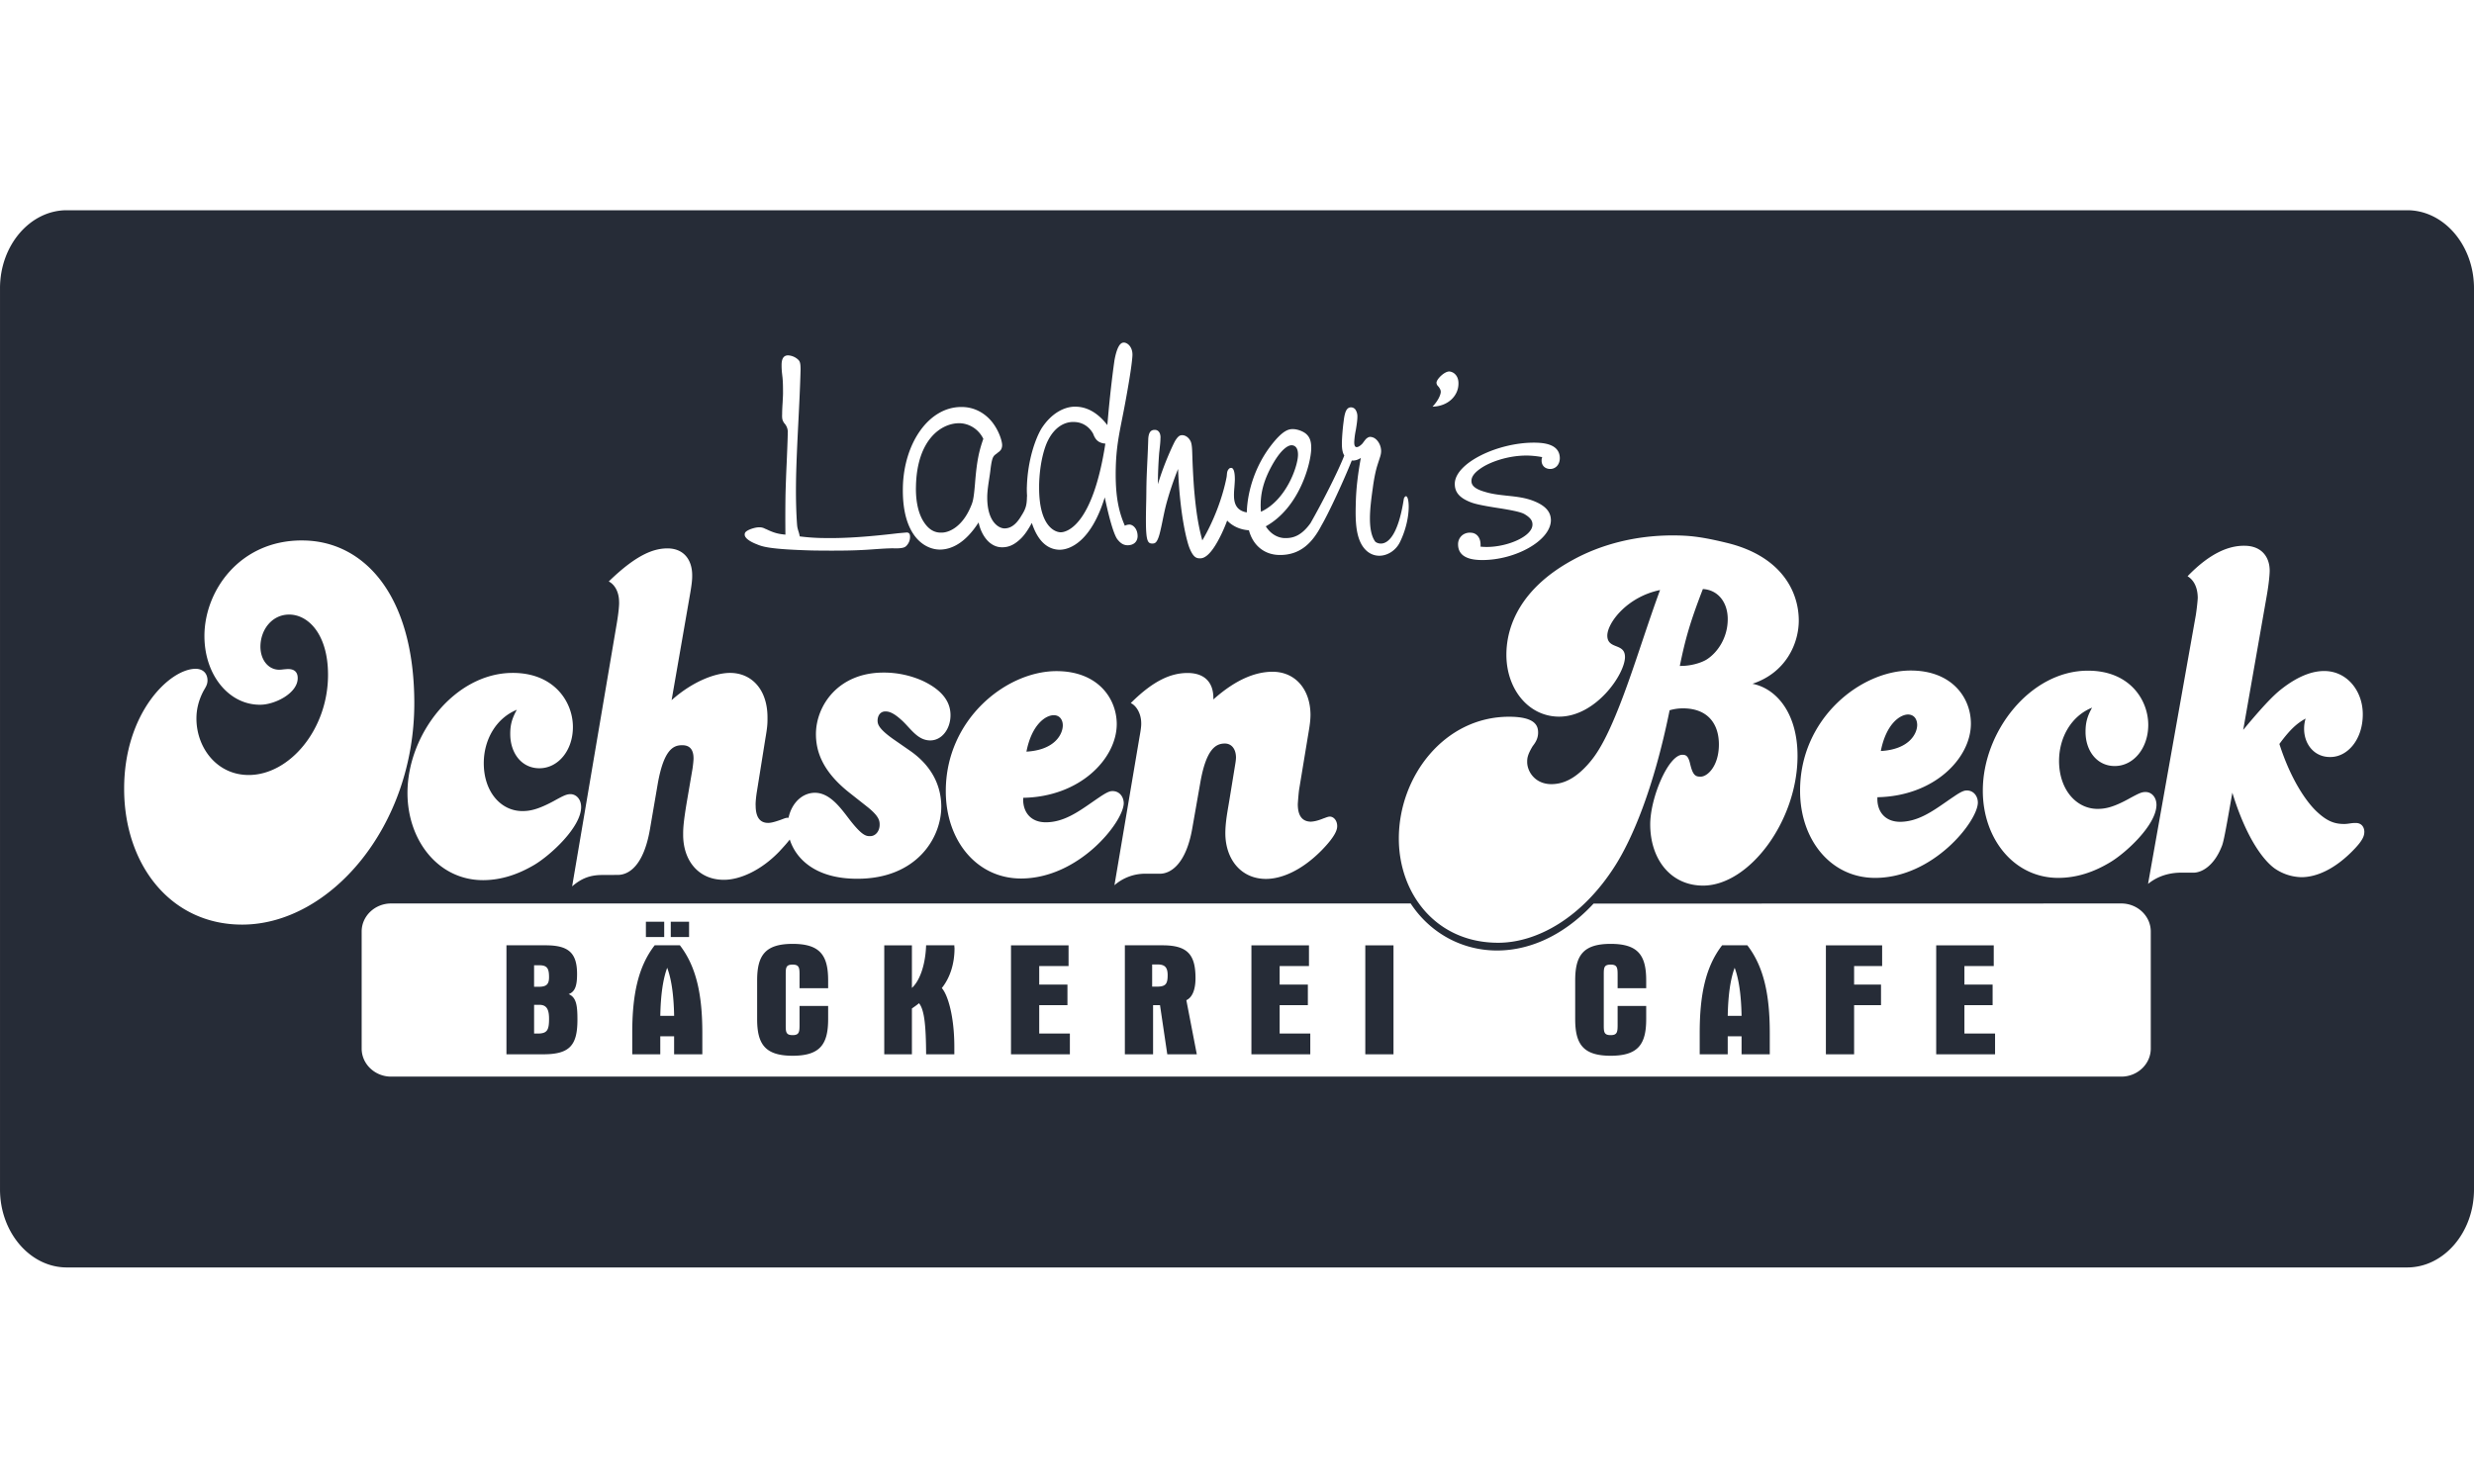
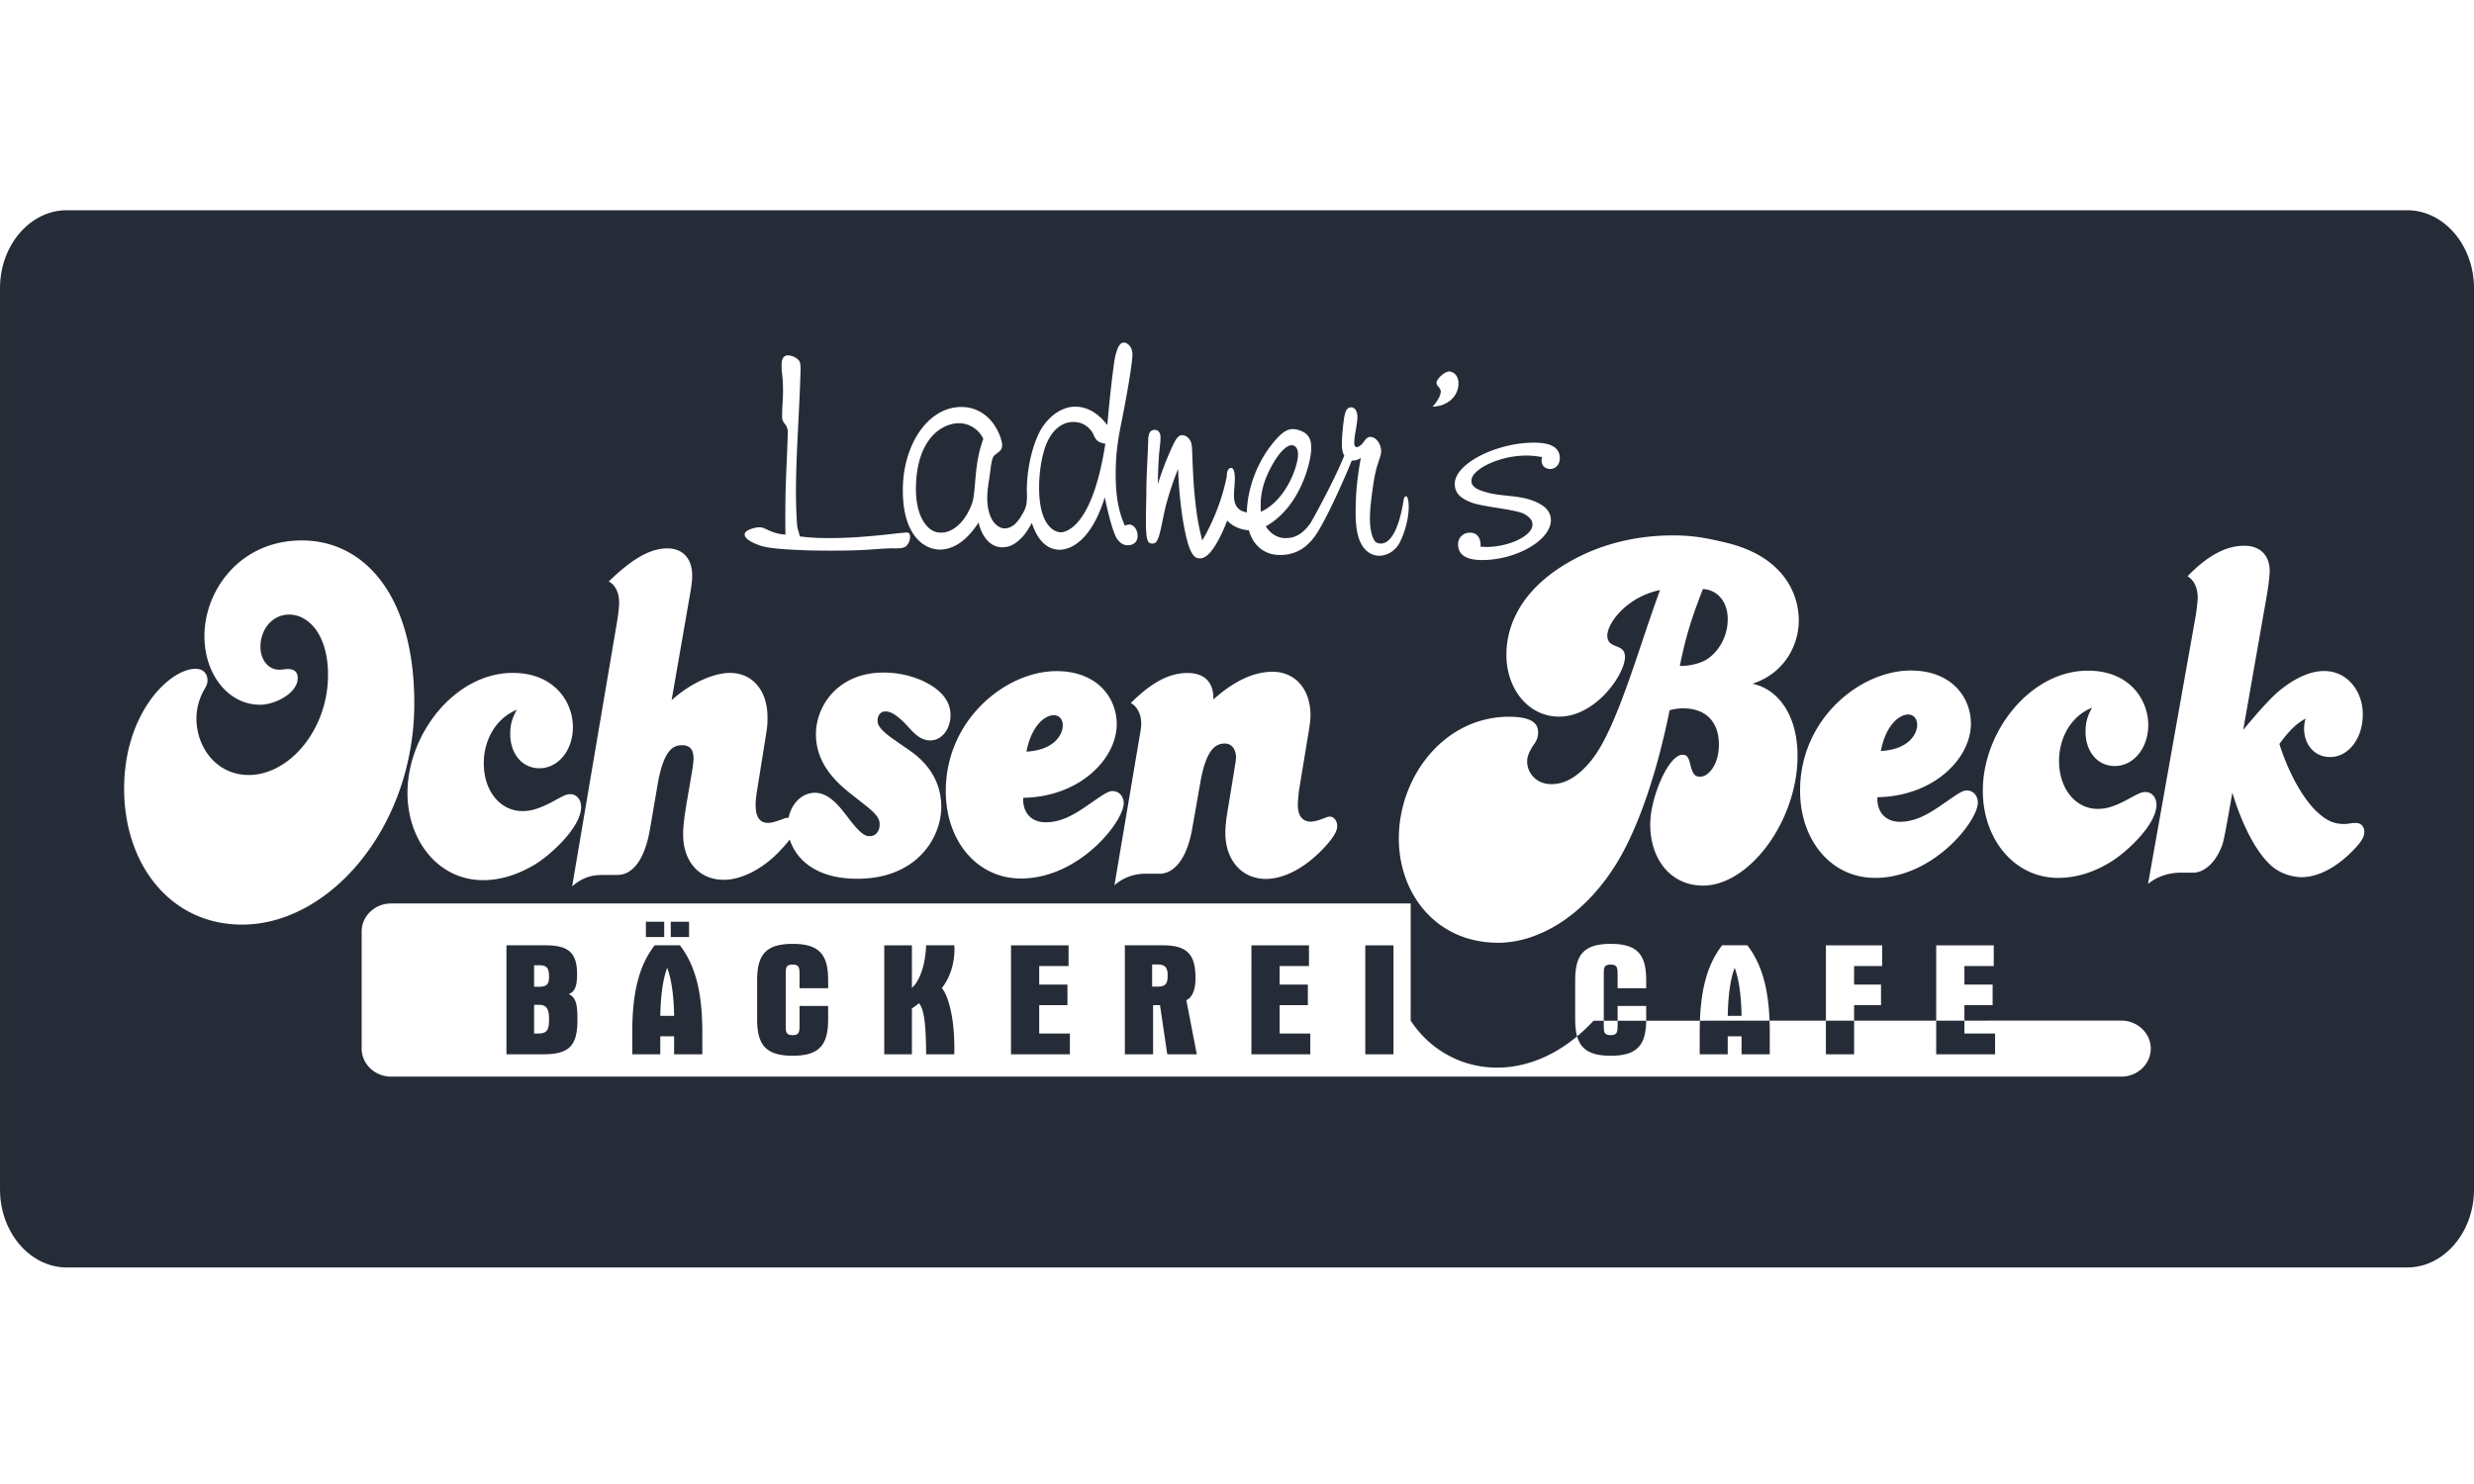
<svg xmlns="http://www.w3.org/2000/svg" viewBox="0 0 200 120">
-   <path d="M194.601 17c2.97 0 5.399 2.838 5.399 6.307v72.876c0 3.468-2.43 6.306-5.399 6.306H5.4c-2.97 0-5.399-2.838-5.399-6.306V23.307C0 19.838 2.43 17 5.399 17Zm-80.56 56.057H31.616c-1.309 0-2.379 1.02-2.379 2.265v9.471c0 1.246 1.07 2.265 2.379 2.265H171.49c1.309 0 2.38-1.019 2.38-2.265v-9.471c0-1.245-1.071-2.265-2.38-2.265l-42.664.01c-5.172 5.563-11.809 4.528-14.787-.01Zm-49.963 3.267c2.22 0 2.87.929 2.87 2.954v.633h-2.312v-1.084c0-.568-.03-.826-.558-.826-.529 0-.559.232-.559.762v4.167c0 .529.03.774.559.774s.558-.258.558-.839v-1.522h2.312v1.071c0 2.026-.65 2.957-2.87 2.957s-2.87-.931-2.87-2.957v-3.136c0-2.025.65-2.954 2.87-2.954Zm66.132 0c2.22 0 2.87.929 2.87 2.954v.633h-2.31v-1.084c0-.568-.031-.826-.56-.826-.528 0-.559.232-.559.762v4.167c0 .529.03.774.559.774s.56-.258.56-.839v-1.522h2.31v1.071c0 2.026-.65 2.957-2.87 2.957s-2.87-.931-2.87-2.957v-3.136c0-2.025.65-2.954 2.87-2.954Zm-86.096.116c1.827 0 2.537.594 2.537 2.322 0 .917-.15 1.433-.68 1.626.62.259.71.916.71 2.065 0 2.051-.604 2.8-2.749 2.8h-2.99V76.44Zm29.606 0v3.445c.59-.529 1.088-1.755 1.148-3.445h2.281c0 .13.015.207.015.245 0 1.277-.378 2.4-1.027 3.213.483.542 1.012 2.27 1.012 4.761v.594h-2.28c-.016-2.207-.121-3.574-.575-4.13-.18.156-.378.285-.574.427v3.703h-2.236V76.44h2.236Zm20.266 0c2.025 0 2.66.762 2.66 2.658 0 .98-.288 1.574-.74 1.78l.845 4.375h-2.387l-.588-3.975h-.56v3.975h-2.281V76.44Zm18.666 0v8.813h-2.28V76.44h2.28Zm39.502 0v1.678h-2.266v1.496h2.175v1.665h-2.175v3.974h-2.281V76.44h4.547Zm9.023 0v1.678h-2.372v1.496h2.28v1.665h-2.28v2.296h2.478v1.678h-4.759V76.44h4.653Zm-19.92 0c1.36 1.767 1.813 4.077 1.813 7.084v1.729h-2.28v-1.458h-1.119v1.458h-2.265v-1.729c0-3.02.453-5.33 1.812-7.084Zm-54.873 0v1.678h-2.372v1.496h2.282v1.665h-2.282v2.296h2.478v1.678h-4.76V76.44h4.654Zm-31.42 0c1.36 1.767 1.813 4.077 1.813 7.084v1.729h-2.281v-1.458h-1.118v1.458h-2.266v-1.729c0-3.02.453-5.33 1.813-7.084Zm50.855 0v1.678h-2.371v1.496h2.281v1.665h-2.281v2.296h2.477v1.678h-4.759V76.44h4.653ZM43.6 81.252h-.423v2.323h.303c.77 0 .906-.297.906-1.2 0-.774-.211-1.123-.785-1.123Zm96.631-2.993c-.332.878-.529 2.18-.559 3.884h1.118c-.03-1.703-.227-3.006-.559-3.884Zm-86.294 0c-.331.878-.528 2.18-.558 3.884h1.118c-.03-1.703-.226-3.006-.56-3.884ZM43.6 78.053h-.424v1.741h.348c.62 0 .861-.167.861-.774 0-.71-.15-.967-.785-.967Zm49.995-.064h-.454v1.793h.377c.71 0 .876-.207.876-.929 0-.607-.21-.864-.8-.864Zm41.625-34.694c-3.08 0-5.86.764-8.077 1.985-4.187 2.28-5.365 5.312-5.365 7.663v.032c.014 2.761 1.792 4.975 4.27 4.975 2.966-.008 5.317-3.434 5.317-4.83-.004-.582-.357-.723-.714-.865l-.09-.036c-.323-.134-.62-.297-.625-.819 0-1.02 1.575-3.134 4.265-3.688-.5 1.353-.96 2.724-1.422 4.096-.34 1.013-.678 2.024-1.033 3.028-1.742 4.964-2.703 6.22-3.408 7.008-1.055 1.166-1.999 1.561-2.922 1.564-1.305 0-1.954-1.003-1.958-1.787v-.02c0-.3.035-.574.424-1.232.019-.03.045-.065.077-.108.14-.19.383-.521.383-1.022-.002-.513-.177-1.282-2.35-1.282h-.02c-5.212.012-8.889 4.82-8.889 9.849v.048c.022 4.423 3.01 8.379 8.033 8.379h.022c3.117-.009 6.774-2.019 9.451-6.262 1.302-2.06 3.068-6.04 4.384-12.537a3.832 3.832 0 0 1 1.074-.155c2.034 0 2.902 1.274 2.91 2.895v.023c0 1.72-.903 2.604-1.48 2.606-.42 0-.63-.11-.851-1.062-.14-.584-.314-.709-.613-.709-1.142 0-2.608 3.48-2.608 5.63v.02c.013 2.832 1.677 4.93 4.279 4.93 3.73-.01 7.63-5.232 7.63-10.486v-.054c-.014-3.322-1.63-5.372-3.643-5.782 2.67-.877 3.744-3.216 3.744-5.117v-.024c-.012-2.341-1.426-5.18-5.795-6.247-1.125-.273-2.256-.517-3.403-.581-.335-.019-.67-.026-.997-.026ZM53.695 74.531v1.238h-1.48v-1.238h1.48Zm2.01 0v1.238h-1.48v-1.238h1.48ZM24.427 43.702h-.046c-4.981.005-7.855 4.046-7.855 7.735v.036c.022 3.169 2.016 5.513 4.473 5.513h.045c1.165 0 3.022-.923 3.022-2.144v-.013c0-.416-.205-.718-.747-.728-.133 0-.274.016-.41.028-.115.015-.229.025-.342.028-.866-.007-1.502-.774-1.514-1.853 0-1.384.934-2.603 2.311-2.608h.011c1.542 0 3.13 1.586 3.143 4.828v.045c0 4.413-3.109 8.09-6.4 8.1h-.012c-2.575 0-4.21-2.202-4.226-4.533V58.1c0-.713.163-1.446.562-2.212.033-.056.063-.111.093-.165.12-.205.24-.405.24-.708-.002-.509-.31-.928-.959-.934-2.118.006-5.78 3.59-5.78 9.685v.088c.027 6.094 3.771 10.912 9.537 10.912h.024c7.058-.015 13.896-7.9 13.896-17.906v-.11c-.044-8.787-4.179-13.047-9.066-13.047Zm29.524.642c-1.007.01-2.378.377-4.738 2.675.472.241.834.834.835 1.665l.003.048c0 .257-.042.784-.18 1.618l-3.619 21.324c.747-.644 1.441-.914 2.405-.92l1.252-.006h.023c.947 0 2.107-.797 2.61-3.688l.641-3.74c.48-2.656 1.223-3.059 1.94-3.059h.04c.617 0 .903.377.903 1.067v.014c0 .134-.036.504-.082.812l-.477 2.785c-.253 1.532-.28 2.048-.28 2.48v.093c.002 2.087 1.247 3.631 3.283 3.631h.025c1.21 0 2.923-.688 4.465-2.288.35-.379.635-.693.845-.97.478 1.521 2.035 3.173 5.438 3.173h.041c4.731-.002 6.77-3.256 6.77-5.838v-.018c-.012-1.554-.667-3.205-2.535-4.5l-1.407-.977c-1.185-.851-1.199-1.206-1.209-1.45.004-.425.235-.746.629-.746h.015c.277 0 .635.104 1.263.672.199.173.383.375.569.577.506.548 1.013 1.094 1.777 1.094h.013c.913 0 1.63-.906 1.63-2.042v-.012c-.003-.803-.371-1.897-2.304-2.789a7.707 7.707 0 0 0-3.05-.643h-.064c-3.687.003-5.46 2.706-5.46 4.981v.019c.011 1.237.405 2.886 2.674 4.689l1.526 1.205c.899.729.95 1.088.95 1.396v.016c0 .514-.33.92-.76.92h-.053c-.295 0-.617-.085-1.472-1.151-.091-.114-.185-.236-.281-.363-.685-.897-1.521-1.992-2.672-1.992-1.04.008-1.882.852-2.127 2.023-.017-.003-.035-.003-.056-.003-.149.003-.22.031-.506.141a.688.688 0 0 0-.068.025c-.643.23-.887.25-1.018.25-.604 0-1.009-.38-1.01-1.411-.004-.025-.004-.05-.004-.076 0-.247.039-.648.113-1.103l.681-4.254c.143-.824.167-1.139.167-1.531v-.171c-.007-2.278-1.312-3.583-3.024-3.583h-.011c-1.097 0-2.922.609-4.717 2.203l1.508-8.667c.134-.775.156-1.127.156-1.348v-.08c0-1.26-.683-2.177-2.006-2.177Zm48.913 9.975c-1.255.007-2.84.515-4.775 2.24l.001-.12c0-1.143-.597-2.02-2.098-2.02-1.268.008-2.68.538-4.58 2.434.447.206.84.84.845 1.612l.001.062v.04c-.003.155-.025.412-.142 1.05l-2.023 11.964a3.767 3.767 0 0 1 2.395-.929h1.275c.899 0 2.13-.815 2.625-3.692l.66-3.758c.478-2.659 1.255-3.078 1.97-3.078.544 0 .892.441.9 1.12-.003.214-.04.429-.074.634l-.025.153-.458 2.811c-.019.106-.034.21-.053.31-.126.742-.25 1.474-.25 2.239.008 2.064 1.245 3.68 3.29 3.68h.015c1.172-.004 2.798-.612 4.472-2.305 1.239-1.268 1.263-1.761 1.265-1.976-.005-.443-.282-.753-.59-.758-.124.005-.195.029-.466.13-.021.003-.042.013-.065.022-.524.215-.825.247-.998.258-.65-.004-1.065-.405-1.065-1.408 0-.092.071-.986.11-1.21l.695-4.213.06-.36c.08-.478.16-.962.161-1.456-.014-2.06-1.23-3.476-3.078-3.476Zm78.57-10.188h-.03c-1.194 0-2.71.547-4.56 2.465.48.29.815.864.823 1.746-.002.137-.059.77-.153 1.383l-3.864 21.75c.66-.541 1.562-.908 2.68-.91l.984.002c.724 0 1.675-.602 2.262-2.052.009-.017.015-.034.021-.05l.016-.038c.034-.081.075-.198.146-.506l.038-.17c.08-.376.194-.968.364-1.933l.303-1.718.112.355c1.124 3.489 2.43 5.08 3.197 5.685l.074.057a3.94 3.94 0 0 0 2.229.734c1.139-.008 2.669-.595 4.279-2.302.733-.77.772-1.11.78-1.367-.008-.4-.242-.714-.689-.714h-.067c-.145 0-.287.019-.432.04-.14.02-.282.04-.426.04h-.03c-.746 0-1.344-.206-2.159-.96-.865-.789-2.145-2.627-3.065-5.509.924-1.26 1.475-1.694 2.119-2.053-.077.255-.12.53-.12.81v.025c.003 1.226.807 2.273 2.09 2.273h.03c1.388 0 2.623-1.405 2.623-3.451v-.031c-.011-1.884-1.288-3.472-3.114-3.472h-.027c-.857 0-1.974.341-3.333 1.38-.503.386-1.19.966-3.192 3.38l1.885-10.748c.213-1.196.254-1.915.254-2.125v-.022c-.006-1.08-.649-1.994-2.048-1.994ZM41.458 54.413h-.022c-4.635.007-8.496 4.922-8.496 9.709v.035c.023 3.864 2.531 7.014 6.11 7.014h.011c1.477-.005 2.845-.473 4.161-1.253 1.28-.771 3.757-3.022 3.757-4.66v-.01c-.003-.609-.382-1.026-.865-1.032-.326.012-.526.103-1.345.556-1.309.708-1.96.813-2.54.813-1.739 0-3.11-1.556-3.12-3.847v-.024c0-1.917 1.008-3.642 2.672-4.32-.422.754-.532 1.277-.532 1.941v.052c.014 1.53.926 2.736 2.357 2.736 1.5 0 2.708-1.423 2.708-3.33v-.035c-.009-1.994-1.504-4.345-4.856-4.345Zm43.953-.144h-.016c-4.05.005-8.936 3.895-8.936 9.692v.059c.017 3.964 2.507 7.018 6.085 7.018 4.697-.008 8.3-4.603 8.3-6.098-.01-.5-.335-.967-.899-.97-.171 0-.361.018-1.06.49-.205.138-.414.283-.618.424-1.151.8-2.307 1.605-3.714 1.608h-.016c-1.22 0-1.824-.827-1.824-1.836l.004-.144c4.597-.08 7.562-3.176 7.562-5.97-.01-2.08-1.541-4.273-4.868-4.273Zm69.056-.048h-.017c-4.05.004-8.93 3.895-8.93 9.691v.07c.011 3.949 2.498 7.006 6.06 7.006h.026c4.687-.009 8.285-4.591 8.285-6.092 0-.5-.33-.977-.895-.977-.167.007-.358.019-1.048.496-.214.142-.425.287-.633.433-1.151.799-2.303 1.598-3.71 1.606-1.226-.004-1.837-.83-1.837-1.845 0-.045.002-.095.005-.144 4.591-.084 7.556-3.155 7.556-5.948v-.022c-.007-2.082-1.536-4.274-4.862-4.274Zm14.335.012h-.026c-4.629.004-8.483 4.91-8.483 9.692v.048c.012 3.866 2.526 7.015 6.097 7.015h.015c1.479-.005 2.855-.464 4.17-1.255 1.275-.757 3.756-3.026 3.756-4.661-.01-.612-.392-1.023-.875-1.027h-.016c-.313 0-.518.098-1.325.537-1.301.72-1.953.823-2.54.827-1.73 0-3.104-1.56-3.12-3.847v-.018c0-1.927 1.002-3.651 2.672-4.322-.425.753-.53 1.282-.53 1.96v.026c.008 1.517.931 2.735 2.358 2.735h.011c1.492-.003 2.7-1.42 2.7-3.328v-.025c-.012-2.003-1.508-4.357-4.864-4.357Zm-83.613 3.6c.466 0 .728.359.728.82 0 .689-.616 1.993-2.94 2.126.431-2.192 1.547-2.942 2.204-2.946Zm69.061-.057c.483.008.731.373.737.841 0 .686-.62 1.98-2.941 2.112.43-2.188 1.544-2.945 2.204-2.953Zm-16.589-10.145c1.224.067 2.01 1.076 2.01 2.424v.019c0 1.48-.809 2.691-1.712 3.26-.454.276-1.269.514-2.056.514h-.105c.45-2.217.85-3.592 1.863-6.217Zm-13.675-11.837c-2.895 0-6.329 1.622-6.38 3.302v.03c0 .58.267 1.084 1.254 1.474.22.086.578.23 2.493.518 1.606.263 1.8.393 1.997.523.009 0 .016.008.02.013.403.263.516.5.516.752v.03c-.022.936-2 1.792-3.696 1.792-.172 0-.341-.01-.505-.025.006-.048.006-.096.006-.14 0-.66-.38-.986-.811-.987-.02-.004-.035-.004-.053-.004-.561 0-.942.417-.956.905v.036c0 .66.4 1.232 1.784 1.27.058.003.118.003.175.003 2.676 0 5.498-1.555 5.546-3.192v-.015c0-.558-.278-1.102-1.287-1.524-.72-.309-1.483-.391-2.242-.47-.615-.068-1.223-.13-1.812-.315-.935-.264-1.082-.599-1.082-.873v-.025c.007-.247.12-.63 1.002-1.16.88-.503 2.188-.874 3.415-.874h.145a7.5 7.5 0 0 1 1.159.126.655.655 0 0 0-.05.276v.014c0 .371.254.656.677.668h.027c.389 0 .755-.306.769-.858 0-.633-.385-1.234-1.9-1.266-.066-.004-.14-.004-.211-.004Zm-14.761-2.854h-.015c-.157 0-.28.078-.372.238-.093.164-.167.45-.213.865a17.364 17.364 0 0 0-.146 1.725v.116c0 .246.02.45.058.606.028.129.073.241.136.346-.559 1.42-1.84 3.905-2.728 5.462-.735 1.033-1.415 1.214-2.003 1.214h-.08c-.557-.014-1.14-.32-1.534-.952 2.715-1.506 3.644-5.062 3.673-6.274v-.083c0-.593-.16-.881-.391-1.097-.219-.205-.68-.397-1.066-.407h-.047c-.338 0-.817.11-1.765 1.346-1.19 1.55-1.886 3.55-1.94 5.39-.868-.154-1.037-.752-1.037-1.404 0-.218.018-.44.036-.651.012-.174.026-.34.031-.49.004-.052.004-.094.004-.14 0-.806-.19-.912-.287-.914-.078 0-.14.018-.189.074-.14.139-.154.311-.17.484a1.71 1.71 0 0 1-.024.205c-.33 1.67-1.05 3.562-1.961 5.099-.297-1.116-.497-2.158-.673-4.279a65.75 65.75 0 0 1-.12-2.177c-.005-.109-.007-.217-.01-.32-.018-.576-.026-1.015-.151-1.256-.165-.325-.437-.47-.65-.475h-.024c-.172 0-.313.054-.557.44-.128.21-.892 1.81-1.405 3.523 0-.807.041-1.704.102-2.515.014-.116.028-.233.039-.353.032-.285.066-.576.066-.869.005-.011.005-.023.005-.034 0-.451-.227-.619-.447-.622h-.021c-.267 0-.512.13-.526.823a83.911 83.911 0 0 1-.074 1.78c-.026.595-.057 1.192-.068 1.79-.007.238-.007.478-.01.718s-.005.48-.012.719c-.013.572-.022 1.05-.022 1.444 0 1.662.131 1.907.49 1.916h.036c.212 0 .39-.06.592-.825.094-.374.175-.757.251-1.141.095-.457.188-.913.315-1.367.24-.866.544-1.768.914-2.696.158 3.897.747 5.958.926 6.396.306.746.546.823.825.83h.059c.283-.011.846-.193 1.694-1.955.176-.366.33-.734.465-1.1.414.433 1.02.739 1.76.786.34 1.274 1.291 1.968 2.415 1.996.035.002.072.002.106.002 1.679 0 2.642-1.04 3.346-2.392.64-1.102 1.84-3.727 2.449-5.25.025.005.05.006.076.006h.024c.204 0 .414-.071.631-.21-.246 1.33-.383 2.535-.406 3.611-.007.25-.014.513-.014.784 0 1.196.126 2.486.945 3.165.3.241.634.347.968.347.684 0 1.357-.45 1.674-1.112.525-1.08.703-2.147.703-2.854 0-.519-.098-.847-.222-.847-.053 0-.108.057-.166.174-.474 3.095-1.334 3.655-1.865 3.655-.244 0-.42-.116-.457-.163-.315-.43-.425-1.111-.425-1.867 0-.83.132-1.75.238-2.516.082-.608.179-1.105.284-1.506.028-.115.082-.282.154-.509.058-.172.113-.345.165-.512.038-.14.06-.255.06-.345.004-.013.004-.025.004-.038 0-.279-.078-.54-.234-.77-.179-.257-.395-.392-.653-.4h-.01c-.089 0-.2.055-.315.157a2.353 2.353 0 0 0-.193.241c-.056.077-.097.132-.127.164-.175.174-.32.265-.447.265-.131 0-.194-.13-.194-.38v-.035a6.17 6.17 0 0 1 .127-.963c.077-.451.122-.796.127-1.041v-.04a.967.967 0 0 0-.12-.51.436.436 0 0 0-.387-.246Zm-45.492-4.204h-.022c-.292 0-.527.172-.527.773v.106c0 .215.02.433.044.653.009.075.017.157.027.23.041.411.043.76.044 1.232v.097c-.003.228-.02.459-.03.687-.02.319-.04.641-.041.966 0 .04-.004.078-.004.12 0 .32.042.41.165.607.003 0 .006.003.009.01.052.056.287.312.287.71v.026a.81.81 0 0 0-.007.105c0 .014.003.029.003.044-.018.782-.055 1.577-.087 2.364a120.26 120.26 0 0 0-.094 2.572 124.158 124.158 0 0 0-.006 3.194c-.547-.053-.885-.118-1.568-.45-.028-.005-.058-.02-.094-.036a.867.867 0 0 0-.432-.105c-.015-.002-.03-.002-.05-.002-.232 0-.648.113-.895.25-.216.124-.253.21-.253.343v.01c0 .103.078.399.89.735a.609.609 0 0 0 .055.02c.466.199.995.418 4.491.516.568.01 1.117.013 1.638.013.89 0 1.69-.013 2.307-.046.359-.013.715-.039 1.073-.065.397-.028.795-.057 1.19-.07a6.766 6.766 0 0 1 .474-.005h.257l.09-.004c.439-.032.554-.103.718-.335a.995.995 0 0 0 .184-.561v-.042c0-.259-.111-.34-.278-.34h-.013c-.014 0-.029.004-.046.007-.07.004-.217.018-.653.057-2.623.31-4.22.39-5.536.39-.254 0-.499-.006-.738-.01a16.52 16.52 0 0 1-1.654-.128 2.416 2.416 0 0 0-.099-.397c-.039-.135-.082-.264-.1-.406-.014-.053-.107-1.232-.107-2.874 0-.329.005-.68.01-1.037.033-1.542.112-3.082.189-4.625.069-1.376.138-2.755.175-4.126v-.052c0-.59-.084-.681-.257-.828a1.3 1.3 0 0 0-.729-.293Zm27.134-1.033h-.027c-.165 0-.519.103-.76 1.517v.02c-.033.226-.32 2.237-.561 5.134-.856-1.109-1.756-1.466-2.51-1.487-.03-.003-.063-.003-.099-.003-.849 0-1.898.503-2.708 1.754-.521.864-1.125 2.63-1.187 4.698-.006.08-.006.156-.006.237 0 .168.006.342.019.526-.003.01-.003.022-.005.034 0 .016-.003.03-.004.043-.012.675-.093.968-.458 1.54-.501.852-.988 1.013-1.366 1.013-.503-.016-1.386-.585-1.386-2.495l.001-.135c.016-.455.085-.914.155-1.373.038-.242.075-.485.102-.724.126-1.046.229-1.12.477-1.303.006-.005.014-.008.022-.013.03-.03.07-.06.1-.087a.875.875 0 0 0 .271-.265.767.767 0 0 0 .077-.315v-.03c0-.278-.216-1.079-.768-1.809-.612-.793-1.491-1.255-2.445-1.268l-.098-.001c-2.625 0-4.63 2.93-4.713 6.473 0 .095-.003.186-.003.275 0 3.628 1.703 4.738 2.927 4.78l.052.002c.895 0 2.037-.468 3.146-2.198.167.826.596 1.428.977 1.7.283.208.574.307.905.312h.02c.48 0 .927-.154 1.467-.66.353-.324.656-.798.935-1.31.38 1.175 1.063 2.133 2.215 2.169h.03c.869 0 2.558-.699 3.65-4.238.598 2.841.955 3.333 1.063 3.447l.017.017c.26.318.515.409.763.411.486 0 .788-.27.812-.706v-.03c0-.612-.384-.937-.664-.937a.838.838 0 0 0-.369.093c-.456-1.054-.74-2.207-.74-4.158 0-.173.002-.351.007-.535.04-1.555.237-2.555.525-4.008a87.55 87.55 0 0 0 .455-2.445c.355-2.02.368-2.643.368-2.643v-.055c0-.615-.401-.958-.68-.964Zm-13.276 6.52c.782.026 1.53.493 1.901 1.262-.338.974-.527 1.731-.676 3.673-.112 1.287-.177 1.436-.367 1.875-.665 1.535-1.688 2.036-2.329 2.036h-.064c-.503 0-.999-.228-1.443-.97-.301-.509-.57-1.335-.57-2.576 0-.074.004-.144.004-.223.086-3.738 2.03-5.077 3.488-5.077Zm9.202-.101.036.002c.647.007 1.217.356 1.543.953a.086.086 0 0 1 .01.025c.038.103.153.395.358.55.124.11.358.203.618.219-1.035 6.704-3.163 7.172-3.615 7.172h-.01c-.558-.026-1.73-.618-1.73-3.595v-.242c.042-1.762.425-3.015.711-3.58.54-1.087 1.33-1.505 2.04-1.505.027 0 .05 0 .075.003Zm17.624 1.881c.257.008.514.185.514.75v.048c-.023.957-.976 3.656-2.995 4.58a6.573 6.573 0 0 1-.024-.538l.003-.129c.018-.875.232-1.75.741-2.755.945-1.846 1.6-1.956 1.753-1.956Zm12.747-5.964c-.414 0-1.026.625-1.037.901 0 .158.092.253.145.31l.028.025c.132.192.172.282.172.426-.007.148-.12.595-.664 1.183 1.28-.037 2.087-.897 2.094-1.844l.001-.05c0-.609-.38-.921-.739-.95Z" fill="#262C37" fill-rule="evenodd" />
+   <path d="M194.601 17c2.97 0 5.399 2.838 5.399 6.307v72.876c0 3.468-2.43 6.306-5.399 6.306H5.4c-2.97 0-5.399-2.838-5.399-6.306V23.307C0 19.838 2.43 17 5.399 17Zm-80.56 56.057H31.616c-1.309 0-2.379 1.02-2.379 2.265v9.471c0 1.246 1.07 2.265 2.379 2.265H171.49c1.309 0 2.38-1.019 2.38-2.265c0-1.245-1.071-2.265-2.38-2.265l-42.664.01c-5.172 5.563-11.809 4.528-14.787-.01Zm-49.963 3.267c2.22 0 2.87.929 2.87 2.954v.633h-2.312v-1.084c0-.568-.03-.826-.558-.826-.529 0-.559.232-.559.762v4.167c0 .529.03.774.559.774s.558-.258.558-.839v-1.522h2.312v1.071c0 2.026-.65 2.957-2.87 2.957s-2.87-.931-2.87-2.957v-3.136c0-2.025.65-2.954 2.87-2.954Zm66.132 0c2.22 0 2.87.929 2.87 2.954v.633h-2.31v-1.084c0-.568-.031-.826-.56-.826-.528 0-.559.232-.559.762v4.167c0 .529.03.774.559.774s.56-.258.56-.839v-1.522h2.31v1.071c0 2.026-.65 2.957-2.87 2.957s-2.87-.931-2.87-2.957v-3.136c0-2.025.65-2.954 2.87-2.954Zm-86.096.116c1.827 0 2.537.594 2.537 2.322 0 .917-.15 1.433-.68 1.626.62.259.71.916.71 2.065 0 2.051-.604 2.8-2.749 2.8h-2.99V76.44Zm29.606 0v3.445c.59-.529 1.088-1.755 1.148-3.445h2.281c0 .13.015.207.015.245 0 1.277-.378 2.4-1.027 3.213.483.542 1.012 2.27 1.012 4.761v.594h-2.28c-.016-2.207-.121-3.574-.575-4.13-.18.156-.378.285-.574.427v3.703h-2.236V76.44h2.236Zm20.266 0c2.025 0 2.66.762 2.66 2.658 0 .98-.288 1.574-.74 1.78l.845 4.375h-2.387l-.588-3.975h-.56v3.975h-2.281V76.44Zm18.666 0v8.813h-2.28V76.44h2.28Zm39.502 0v1.678h-2.266v1.496h2.175v1.665h-2.175v3.974h-2.281V76.44h4.547Zm9.023 0v1.678h-2.372v1.496h2.28v1.665h-2.28v2.296h2.478v1.678h-4.759V76.44h4.653Zm-19.92 0c1.36 1.767 1.813 4.077 1.813 7.084v1.729h-2.28v-1.458h-1.119v1.458h-2.265v-1.729c0-3.02.453-5.33 1.812-7.084Zm-54.873 0v1.678h-2.372v1.496h2.282v1.665h-2.282v2.296h2.478v1.678h-4.76V76.44h4.654Zm-31.42 0c1.36 1.767 1.813 4.077 1.813 7.084v1.729h-2.281v-1.458h-1.118v1.458h-2.266v-1.729c0-3.02.453-5.33 1.813-7.084Zm50.855 0v1.678h-2.371v1.496h2.281v1.665h-2.281v2.296h2.477v1.678h-4.759V76.44h4.653ZM43.6 81.252h-.423v2.323h.303c.77 0 .906-.297.906-1.2 0-.774-.211-1.123-.785-1.123Zm96.631-2.993c-.332.878-.529 2.18-.559 3.884h1.118c-.03-1.703-.227-3.006-.559-3.884Zm-86.294 0c-.331.878-.528 2.18-.558 3.884h1.118c-.03-1.703-.226-3.006-.56-3.884ZM43.6 78.053h-.424v1.741h.348c.62 0 .861-.167.861-.774 0-.71-.15-.967-.785-.967Zm49.995-.064h-.454v1.793h.377c.71 0 .876-.207.876-.929 0-.607-.21-.864-.8-.864Zm41.625-34.694c-3.08 0-5.86.764-8.077 1.985-4.187 2.28-5.365 5.312-5.365 7.663v.032c.014 2.761 1.792 4.975 4.27 4.975 2.966-.008 5.317-3.434 5.317-4.83-.004-.582-.357-.723-.714-.865l-.09-.036c-.323-.134-.62-.297-.625-.819 0-1.02 1.575-3.134 4.265-3.688-.5 1.353-.96 2.724-1.422 4.096-.34 1.013-.678 2.024-1.033 3.028-1.742 4.964-2.703 6.22-3.408 7.008-1.055 1.166-1.999 1.561-2.922 1.564-1.305 0-1.954-1.003-1.958-1.787v-.02c0-.3.035-.574.424-1.232.019-.03.045-.065.077-.108.14-.19.383-.521.383-1.022-.002-.513-.177-1.282-2.35-1.282h-.02c-5.212.012-8.889 4.82-8.889 9.849v.048c.022 4.423 3.01 8.379 8.033 8.379h.022c3.117-.009 6.774-2.019 9.451-6.262 1.302-2.06 3.068-6.04 4.384-12.537a3.832 3.832 0 0 1 1.074-.155c2.034 0 2.902 1.274 2.91 2.895v.023c0 1.72-.903 2.604-1.48 2.606-.42 0-.63-.11-.851-1.062-.14-.584-.314-.709-.613-.709-1.142 0-2.608 3.48-2.608 5.63v.02c.013 2.832 1.677 4.93 4.279 4.93 3.73-.01 7.63-5.232 7.63-10.486v-.054c-.014-3.322-1.63-5.372-3.643-5.782 2.67-.877 3.744-3.216 3.744-5.117v-.024c-.012-2.341-1.426-5.18-5.795-6.247-1.125-.273-2.256-.517-3.403-.581-.335-.019-.67-.026-.997-.026ZM53.695 74.531v1.238h-1.48v-1.238h1.48Zm2.01 0v1.238h-1.48v-1.238h1.48ZM24.427 43.702h-.046c-4.981.005-7.855 4.046-7.855 7.735v.036c.022 3.169 2.016 5.513 4.473 5.513h.045c1.165 0 3.022-.923 3.022-2.144v-.013c0-.416-.205-.718-.747-.728-.133 0-.274.016-.41.028-.115.015-.229.025-.342.028-.866-.007-1.502-.774-1.514-1.853 0-1.384.934-2.603 2.311-2.608h.011c1.542 0 3.13 1.586 3.143 4.828v.045c0 4.413-3.109 8.09-6.4 8.1h-.012c-2.575 0-4.21-2.202-4.226-4.533V58.1c0-.713.163-1.446.562-2.212.033-.056.063-.111.093-.165.12-.205.24-.405.24-.708-.002-.509-.31-.928-.959-.934-2.118.006-5.78 3.59-5.78 9.685v.088c.027 6.094 3.771 10.912 9.537 10.912h.024c7.058-.015 13.896-7.9 13.896-17.906v-.11c-.044-8.787-4.179-13.047-9.066-13.047Zm29.524.642c-1.007.01-2.378.377-4.738 2.675.472.241.834.834.835 1.665l.003.048c0 .257-.042.784-.18 1.618l-3.619 21.324c.747-.644 1.441-.914 2.405-.92l1.252-.006h.023c.947 0 2.107-.797 2.61-3.688l.641-3.74c.48-2.656 1.223-3.059 1.94-3.059h.04c.617 0 .903.377.903 1.067v.014c0 .134-.036.504-.082.812l-.477 2.785c-.253 1.532-.28 2.048-.28 2.48v.093c.002 2.087 1.247 3.631 3.283 3.631h.025c1.21 0 2.923-.688 4.465-2.288.35-.379.635-.693.845-.97.478 1.521 2.035 3.173 5.438 3.173h.041c4.731-.002 6.77-3.256 6.77-5.838v-.018c-.012-1.554-.667-3.205-2.535-4.5l-1.407-.977c-1.185-.851-1.199-1.206-1.209-1.45.004-.425.235-.746.629-.746h.015c.277 0 .635.104 1.263.672.199.173.383.375.569.577.506.548 1.013 1.094 1.777 1.094h.013c.913 0 1.63-.906 1.63-2.042v-.012c-.003-.803-.371-1.897-2.304-2.789a7.707 7.707 0 0 0-3.05-.643h-.064c-3.687.003-5.46 2.706-5.46 4.981v.019c.011 1.237.405 2.886 2.674 4.689l1.526 1.205c.899.729.95 1.088.95 1.396v.016c0 .514-.33.92-.76.92h-.053c-.295 0-.617-.085-1.472-1.151-.091-.114-.185-.236-.281-.363-.685-.897-1.521-1.992-2.672-1.992-1.04.008-1.882.852-2.127 2.023-.017-.003-.035-.003-.056-.003-.149.003-.22.031-.506.141a.688.688 0 0 0-.068.025c-.643.23-.887.25-1.018.25-.604 0-1.009-.38-1.01-1.411-.004-.025-.004-.05-.004-.076 0-.247.039-.648.113-1.103l.681-4.254c.143-.824.167-1.139.167-1.531v-.171c-.007-2.278-1.312-3.583-3.024-3.583h-.011c-1.097 0-2.922.609-4.717 2.203l1.508-8.667c.134-.775.156-1.127.156-1.348v-.08c0-1.26-.683-2.177-2.006-2.177Zm48.913 9.975c-1.255.007-2.84.515-4.775 2.24l.001-.12c0-1.143-.597-2.02-2.098-2.02-1.268.008-2.68.538-4.58 2.434.447.206.84.84.845 1.612l.001.062v.04c-.003.155-.025.412-.142 1.05l-2.023 11.964a3.767 3.767 0 0 1 2.395-.929h1.275c.899 0 2.13-.815 2.625-3.692l.66-3.758c.478-2.659 1.255-3.078 1.97-3.078.544 0 .892.441.9 1.12-.003.214-.04.429-.074.634l-.025.153-.458 2.811c-.019.106-.034.21-.053.31-.126.742-.25 1.474-.25 2.239.008 2.064 1.245 3.68 3.29 3.68h.015c1.172-.004 2.798-.612 4.472-2.305 1.239-1.268 1.263-1.761 1.265-1.976-.005-.443-.282-.753-.59-.758-.124.005-.195.029-.466.13-.021.003-.042.013-.065.022-.524.215-.825.247-.998.258-.65-.004-1.065-.405-1.065-1.408 0-.092.071-.986.11-1.21l.695-4.213.06-.36c.08-.478.16-.962.161-1.456-.014-2.06-1.23-3.476-3.078-3.476Zm78.57-10.188h-.03c-1.194 0-2.71.547-4.56 2.465.48.29.815.864.823 1.746-.002.137-.059.77-.153 1.383l-3.864 21.75c.66-.541 1.562-.908 2.68-.91l.984.002c.724 0 1.675-.602 2.262-2.052.009-.017.015-.034.021-.05l.016-.038c.034-.081.075-.198.146-.506l.038-.17c.08-.376.194-.968.364-1.933l.303-1.718.112.355c1.124 3.489 2.43 5.08 3.197 5.685l.074.057a3.94 3.94 0 0 0 2.229.734c1.139-.008 2.669-.595 4.279-2.302.733-.77.772-1.11.78-1.367-.008-.4-.242-.714-.689-.714h-.067c-.145 0-.287.019-.432.04-.14.02-.282.04-.426.04h-.03c-.746 0-1.344-.206-2.159-.96-.865-.789-2.145-2.627-3.065-5.509.924-1.26 1.475-1.694 2.119-2.053-.077.255-.12.53-.12.81v.025c.003 1.226.807 2.273 2.09 2.273h.03c1.388 0 2.623-1.405 2.623-3.451v-.031c-.011-1.884-1.288-3.472-3.114-3.472h-.027c-.857 0-1.974.341-3.333 1.38-.503.386-1.19.966-3.192 3.38l1.885-10.748c.213-1.196.254-1.915.254-2.125v-.022c-.006-1.08-.649-1.994-2.048-1.994ZM41.458 54.413h-.022c-4.635.007-8.496 4.922-8.496 9.709v.035c.023 3.864 2.531 7.014 6.11 7.014h.011c1.477-.005 2.845-.473 4.161-1.253 1.28-.771 3.757-3.022 3.757-4.66v-.01c-.003-.609-.382-1.026-.865-1.032-.326.012-.526.103-1.345.556-1.309.708-1.96.813-2.54.813-1.739 0-3.11-1.556-3.12-3.847v-.024c0-1.917 1.008-3.642 2.672-4.32-.422.754-.532 1.277-.532 1.941v.052c.014 1.53.926 2.736 2.357 2.736 1.5 0 2.708-1.423 2.708-3.33v-.035c-.009-1.994-1.504-4.345-4.856-4.345Zm43.953-.144h-.016c-4.05.005-8.936 3.895-8.936 9.692v.059c.017 3.964 2.507 7.018 6.085 7.018 4.697-.008 8.3-4.603 8.3-6.098-.01-.5-.335-.967-.899-.97-.171 0-.361.018-1.06.49-.205.138-.414.283-.618.424-1.151.8-2.307 1.605-3.714 1.608h-.016c-1.22 0-1.824-.827-1.824-1.836l.004-.144c4.597-.08 7.562-3.176 7.562-5.97-.01-2.08-1.541-4.273-4.868-4.273Zm69.056-.048h-.017c-4.05.004-8.93 3.895-8.93 9.691v.07c.011 3.949 2.498 7.006 6.06 7.006h.026c4.687-.009 8.285-4.591 8.285-6.092 0-.5-.33-.977-.895-.977-.167.007-.358.019-1.048.496-.214.142-.425.287-.633.433-1.151.799-2.303 1.598-3.71 1.606-1.226-.004-1.837-.83-1.837-1.845 0-.045.002-.095.005-.144 4.591-.084 7.556-3.155 7.556-5.948v-.022c-.007-2.082-1.536-4.274-4.862-4.274Zm14.335.012h-.026c-4.629.004-8.483 4.91-8.483 9.692v.048c.012 3.866 2.526 7.015 6.097 7.015h.015c1.479-.005 2.855-.464 4.17-1.255 1.275-.757 3.756-3.026 3.756-4.661-.01-.612-.392-1.023-.875-1.027h-.016c-.313 0-.518.098-1.325.537-1.301.72-1.953.823-2.54.827-1.73 0-3.104-1.56-3.12-3.847v-.018c0-1.927 1.002-3.651 2.672-4.322-.425.753-.53 1.282-.53 1.96v.026c.008 1.517.931 2.735 2.358 2.735h.011c1.492-.003 2.7-1.42 2.7-3.328v-.025c-.012-2.003-1.508-4.357-4.864-4.357Zm-83.613 3.6c.466 0 .728.359.728.82 0 .689-.616 1.993-2.94 2.126.431-2.192 1.547-2.942 2.204-2.946Zm69.061-.057c.483.008.731.373.737.841 0 .686-.62 1.98-2.941 2.112.43-2.188 1.544-2.945 2.204-2.953Zm-16.589-10.145c1.224.067 2.01 1.076 2.01 2.424v.019c0 1.48-.809 2.691-1.712 3.26-.454.276-1.269.514-2.056.514h-.105c.45-2.217.85-3.592 1.863-6.217Zm-13.675-11.837c-2.895 0-6.329 1.622-6.38 3.302v.03c0 .58.267 1.084 1.254 1.474.22.086.578.23 2.493.518 1.606.263 1.8.393 1.997.523.009 0 .016.008.02.013.403.263.516.5.516.752v.03c-.022.936-2 1.792-3.696 1.792-.172 0-.341-.01-.505-.025.006-.048.006-.096.006-.14 0-.66-.38-.986-.811-.987-.02-.004-.035-.004-.053-.004-.561 0-.942.417-.956.905v.036c0 .66.4 1.232 1.784 1.27.058.003.118.003.175.003 2.676 0 5.498-1.555 5.546-3.192v-.015c0-.558-.278-1.102-1.287-1.524-.72-.309-1.483-.391-2.242-.47-.615-.068-1.223-.13-1.812-.315-.935-.264-1.082-.599-1.082-.873v-.025c.007-.247.12-.63 1.002-1.16.88-.503 2.188-.874 3.415-.874h.145a7.5 7.5 0 0 1 1.159.126.655.655 0 0 0-.05.276v.014c0 .371.254.656.677.668h.027c.389 0 .755-.306.769-.858 0-.633-.385-1.234-1.9-1.266-.066-.004-.14-.004-.211-.004Zm-14.761-2.854h-.015c-.157 0-.28.078-.372.238-.093.164-.167.45-.213.865a17.364 17.364 0 0 0-.146 1.725v.116c0 .246.02.45.058.606.028.129.073.241.136.346-.559 1.42-1.84 3.905-2.728 5.462-.735 1.033-1.415 1.214-2.003 1.214h-.08c-.557-.014-1.14-.32-1.534-.952 2.715-1.506 3.644-5.062 3.673-6.274v-.083c0-.593-.16-.881-.391-1.097-.219-.205-.68-.397-1.066-.407h-.047c-.338 0-.817.11-1.765 1.346-1.19 1.55-1.886 3.55-1.94 5.39-.868-.154-1.037-.752-1.037-1.404 0-.218.018-.44.036-.651.012-.174.026-.34.031-.49.004-.052.004-.094.004-.14 0-.806-.19-.912-.287-.914-.078 0-.14.018-.189.074-.14.139-.154.311-.17.484a1.71 1.71 0 0 1-.024.205c-.33 1.67-1.05 3.562-1.961 5.099-.297-1.116-.497-2.158-.673-4.279a65.75 65.75 0 0 1-.12-2.177c-.005-.109-.007-.217-.01-.32-.018-.576-.026-1.015-.151-1.256-.165-.325-.437-.47-.65-.475h-.024c-.172 0-.313.054-.557.44-.128.21-.892 1.81-1.405 3.523 0-.807.041-1.704.102-2.515.014-.116.028-.233.039-.353.032-.285.066-.576.066-.869.005-.011.005-.023.005-.034 0-.451-.227-.619-.447-.622h-.021c-.267 0-.512.13-.526.823a83.911 83.911 0 0 1-.074 1.78c-.026.595-.057 1.192-.068 1.79-.007.238-.007.478-.01.718s-.005.48-.012.719c-.013.572-.022 1.05-.022 1.444 0 1.662.131 1.907.49 1.916h.036c.212 0 .39-.06.592-.825.094-.374.175-.757.251-1.141.095-.457.188-.913.315-1.367.24-.866.544-1.768.914-2.696.158 3.897.747 5.958.926 6.396.306.746.546.823.825.83h.059c.283-.011.846-.193 1.694-1.955.176-.366.33-.734.465-1.1.414.433 1.02.739 1.76.786.34 1.274 1.291 1.968 2.415 1.996.035.002.072.002.106.002 1.679 0 2.642-1.04 3.346-2.392.64-1.102 1.84-3.727 2.449-5.25.025.005.05.006.076.006h.024c.204 0 .414-.071.631-.21-.246 1.33-.383 2.535-.406 3.611-.007.25-.014.513-.014.784 0 1.196.126 2.486.945 3.165.3.241.634.347.968.347.684 0 1.357-.45 1.674-1.112.525-1.08.703-2.147.703-2.854 0-.519-.098-.847-.222-.847-.053 0-.108.057-.166.174-.474 3.095-1.334 3.655-1.865 3.655-.244 0-.42-.116-.457-.163-.315-.43-.425-1.111-.425-1.867 0-.83.132-1.75.238-2.516.082-.608.179-1.105.284-1.506.028-.115.082-.282.154-.509.058-.172.113-.345.165-.512.038-.14.06-.255.06-.345.004-.013.004-.025.004-.038 0-.279-.078-.54-.234-.77-.179-.257-.395-.392-.653-.4h-.01c-.089 0-.2.055-.315.157a2.353 2.353 0 0 0-.193.241c-.056.077-.097.132-.127.164-.175.174-.32.265-.447.265-.131 0-.194-.13-.194-.38v-.035a6.17 6.17 0 0 1 .127-.963c.077-.451.122-.796.127-1.041v-.04a.967.967 0 0 0-.12-.51.436.436 0 0 0-.387-.246Zm-45.492-4.204h-.022c-.292 0-.527.172-.527.773v.106c0 .215.02.433.044.653.009.075.017.157.027.23.041.411.043.76.044 1.232v.097c-.003.228-.02.459-.03.687-.02.319-.04.641-.041.966 0 .04-.004.078-.004.12 0 .32.042.41.165.607.003 0 .006.003.009.01.052.056.287.312.287.71v.026a.81.81 0 0 0-.007.105c0 .014.003.029.003.044-.018.782-.055 1.577-.087 2.364a120.26 120.26 0 0 0-.094 2.572 124.158 124.158 0 0 0-.006 3.194c-.547-.053-.885-.118-1.568-.45-.028-.005-.058-.02-.094-.036a.867.867 0 0 0-.432-.105c-.015-.002-.03-.002-.05-.002-.232 0-.648.113-.895.25-.216.124-.253.21-.253.343v.01c0 .103.078.399.89.735a.609.609 0 0 0 .055.02c.466.199.995.418 4.491.516.568.01 1.117.013 1.638.013.89 0 1.69-.013 2.307-.046.359-.013.715-.039 1.073-.065.397-.028.795-.057 1.19-.07a6.766 6.766 0 0 1 .474-.005h.257l.09-.004c.439-.032.554-.103.718-.335a.995.995 0 0 0 .184-.561v-.042c0-.259-.111-.34-.278-.34h-.013c-.014 0-.029.004-.046.007-.07.004-.217.018-.653.057-2.623.31-4.22.39-5.536.39-.254 0-.499-.006-.738-.01a16.52 16.52 0 0 1-1.654-.128 2.416 2.416 0 0 0-.099-.397c-.039-.135-.082-.264-.1-.406-.014-.053-.107-1.232-.107-2.874 0-.329.005-.68.01-1.037.033-1.542.112-3.082.189-4.625.069-1.376.138-2.755.175-4.126v-.052c0-.59-.084-.681-.257-.828a1.3 1.3 0 0 0-.729-.293Zm27.134-1.033h-.027c-.165 0-.519.103-.76 1.517v.02c-.033.226-.32 2.237-.561 5.134-.856-1.109-1.756-1.466-2.51-1.487-.03-.003-.063-.003-.099-.003-.849 0-1.898.503-2.708 1.754-.521.864-1.125 2.63-1.187 4.698-.006.08-.006.156-.006.237 0 .168.006.342.019.526-.003.01-.003.022-.005.034 0 .016-.003.03-.004.043-.012.675-.093.968-.458 1.54-.501.852-.988 1.013-1.366 1.013-.503-.016-1.386-.585-1.386-2.495l.001-.135c.016-.455.085-.914.155-1.373.038-.242.075-.485.102-.724.126-1.046.229-1.12.477-1.303.006-.005.014-.008.022-.013.03-.03.07-.06.1-.087a.875.875 0 0 0 .271-.265.767.767 0 0 0 .077-.315v-.03c0-.278-.216-1.079-.768-1.809-.612-.793-1.491-1.255-2.445-1.268l-.098-.001c-2.625 0-4.63 2.93-4.713 6.473 0 .095-.003.186-.003.275 0 3.628 1.703 4.738 2.927 4.78l.052.002c.895 0 2.037-.468 3.146-2.198.167.826.596 1.428.977 1.7.283.208.574.307.905.312h.02c.48 0 .927-.154 1.467-.66.353-.324.656-.798.935-1.31.38 1.175 1.063 2.133 2.215 2.169h.03c.869 0 2.558-.699 3.65-4.238.598 2.841.955 3.333 1.063 3.447l.017.017c.26.318.515.409.763.411.486 0 .788-.27.812-.706v-.03c0-.612-.384-.937-.664-.937a.838.838 0 0 0-.369.093c-.456-1.054-.74-2.207-.74-4.158 0-.173.002-.351.007-.535.04-1.555.237-2.555.525-4.008a87.55 87.55 0 0 0 .455-2.445c.355-2.02.368-2.643.368-2.643v-.055c0-.615-.401-.958-.68-.964Zm-13.276 6.52c.782.026 1.53.493 1.901 1.262-.338.974-.527 1.731-.676 3.673-.112 1.287-.177 1.436-.367 1.875-.665 1.535-1.688 2.036-2.329 2.036h-.064c-.503 0-.999-.228-1.443-.97-.301-.509-.57-1.335-.57-2.576 0-.074.004-.144.004-.223.086-3.738 2.03-5.077 3.488-5.077Zm9.202-.101.036.002c.647.007 1.217.356 1.543.953a.086.086 0 0 1 .01.025c.038.103.153.395.358.55.124.11.358.203.618.219-1.035 6.704-3.163 7.172-3.615 7.172h-.01c-.558-.026-1.73-.618-1.73-3.595v-.242c.042-1.762.425-3.015.711-3.58.54-1.087 1.33-1.505 2.04-1.505.027 0 .05 0 .075.003Zm17.624 1.881c.257.008.514.185.514.75v.048c-.023.957-.976 3.656-2.995 4.58a6.573 6.573 0 0 1-.024-.538l.003-.129c.018-.875.232-1.75.741-2.755.945-1.846 1.6-1.956 1.753-1.956Zm12.747-5.964c-.414 0-1.026.625-1.037.901 0 .158.092.253.145.31l.028.025c.132.192.172.282.172.426-.007.148-.12.595-.664 1.183 1.28-.037 2.087-.897 2.094-1.844l.001-.05c0-.609-.38-.921-.739-.95Z" fill="#262C37" fill-rule="evenodd" />
</svg>